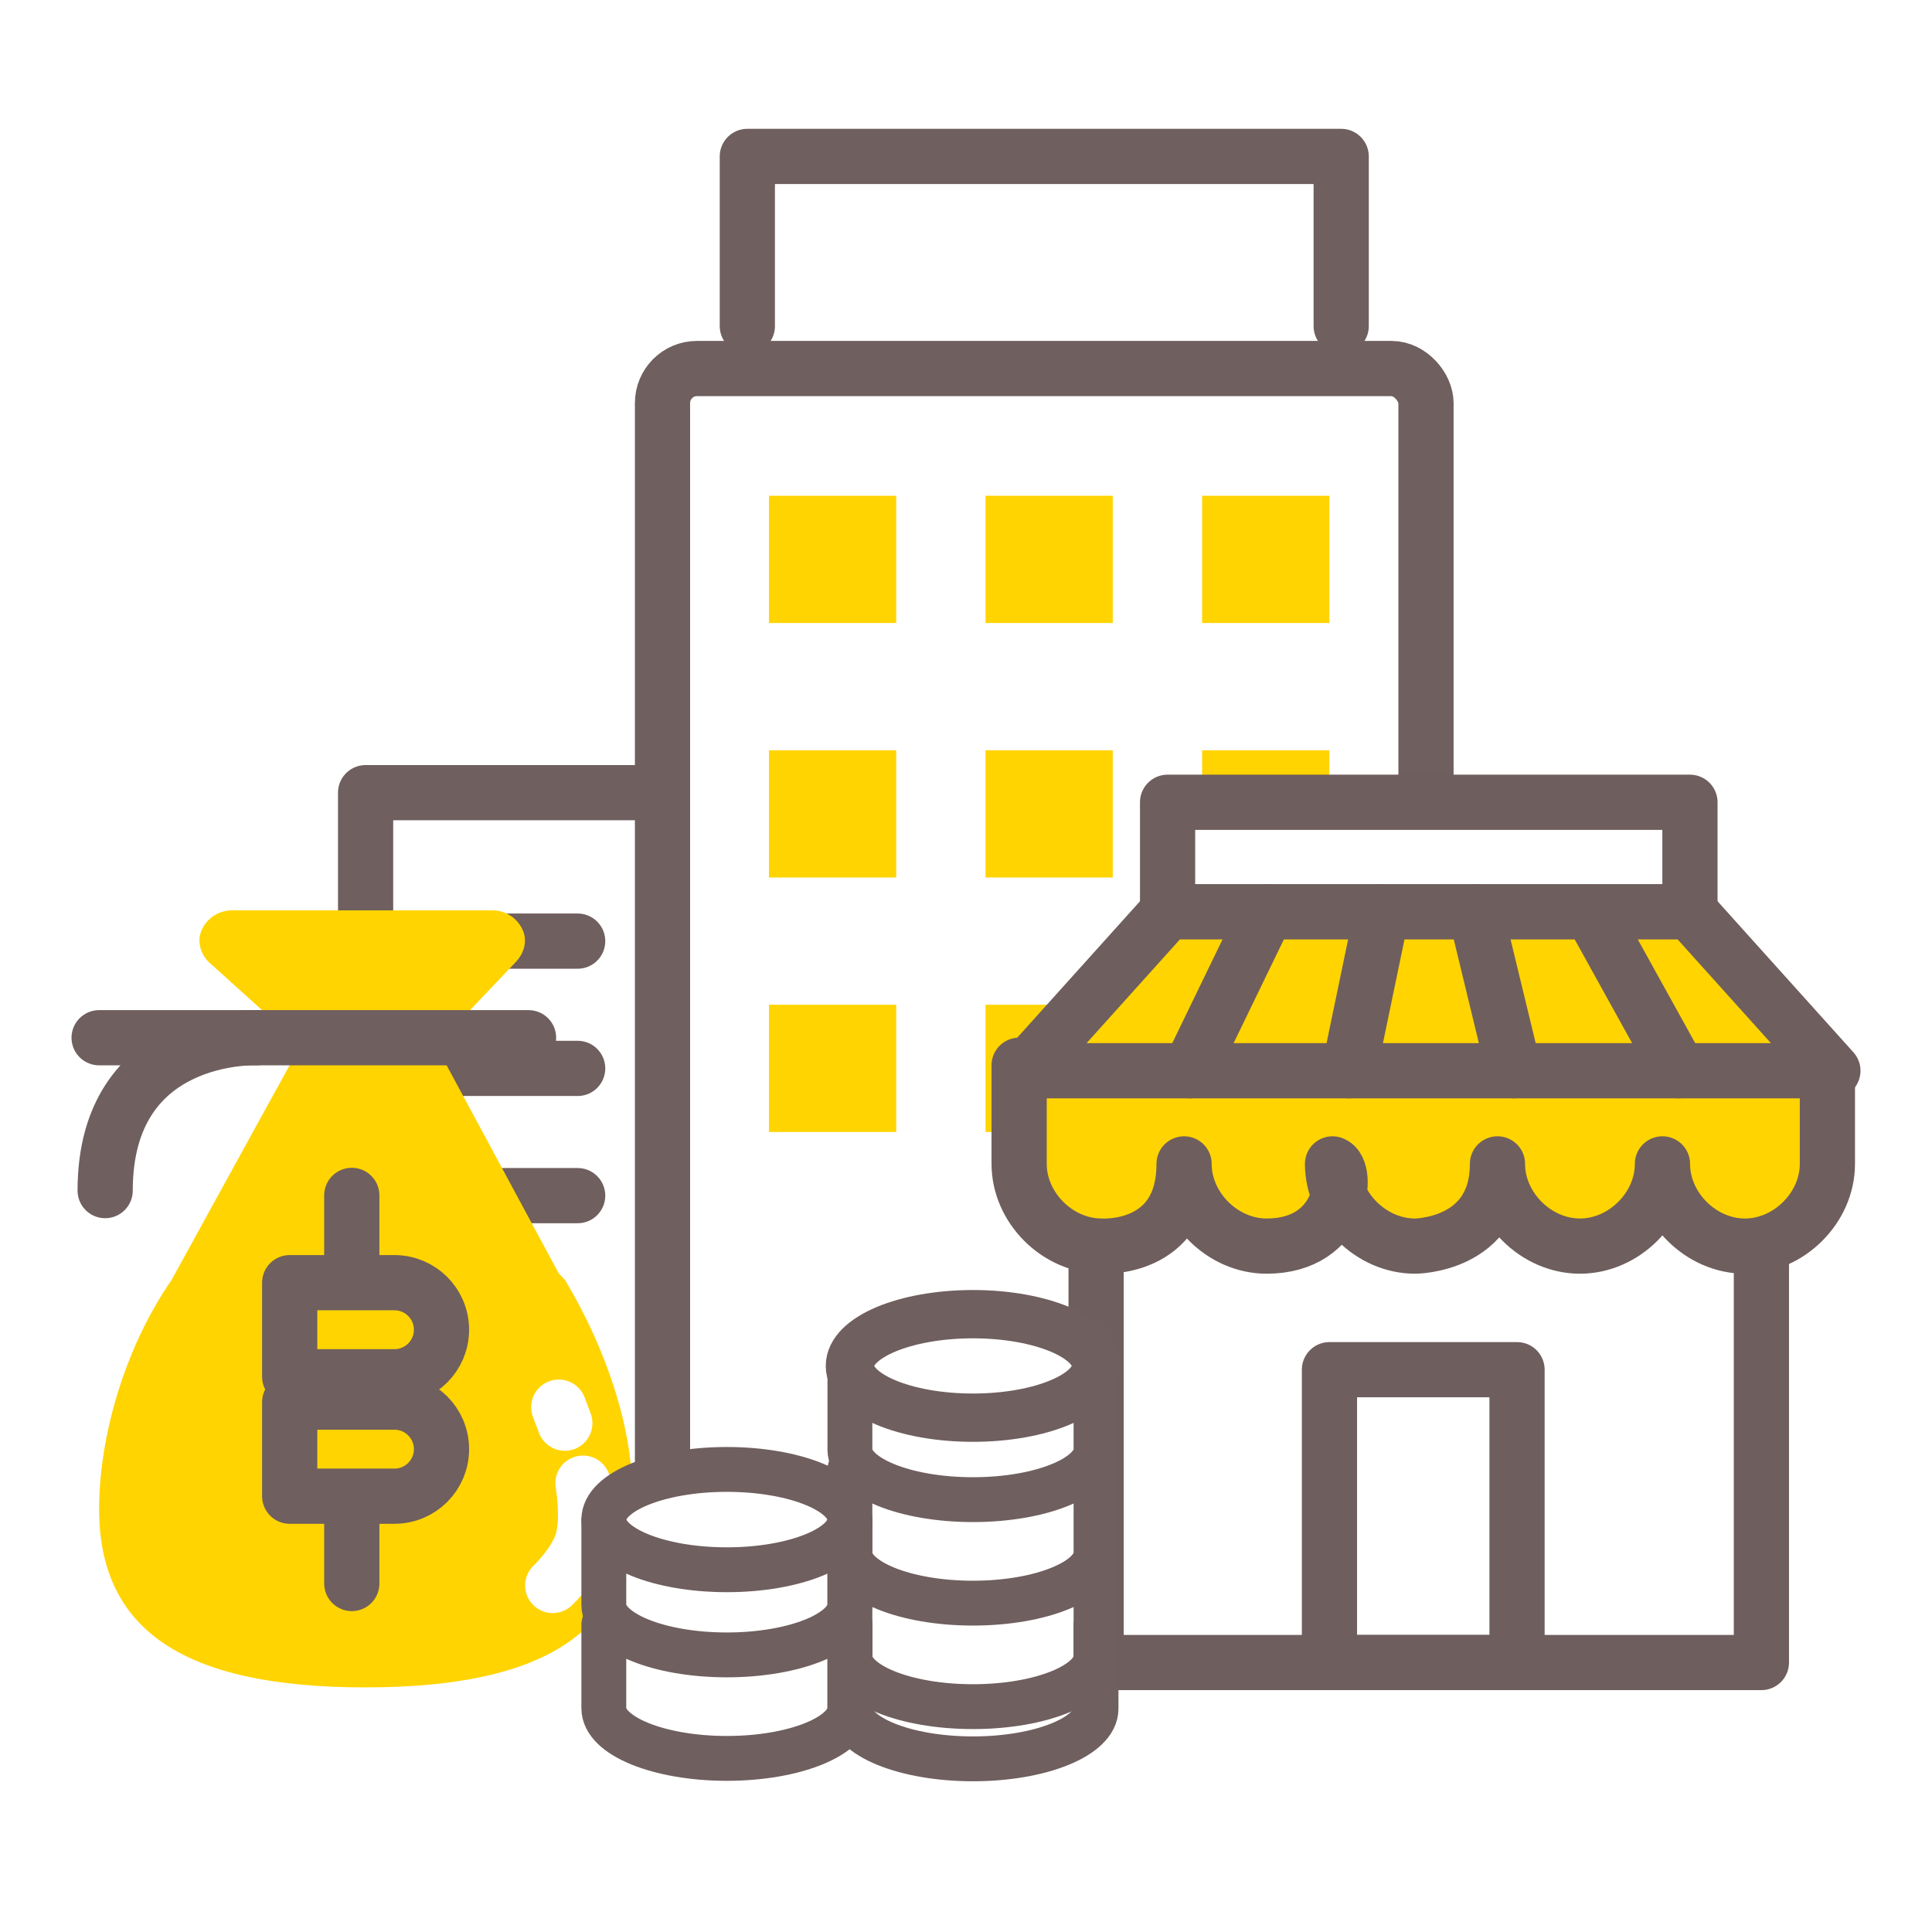
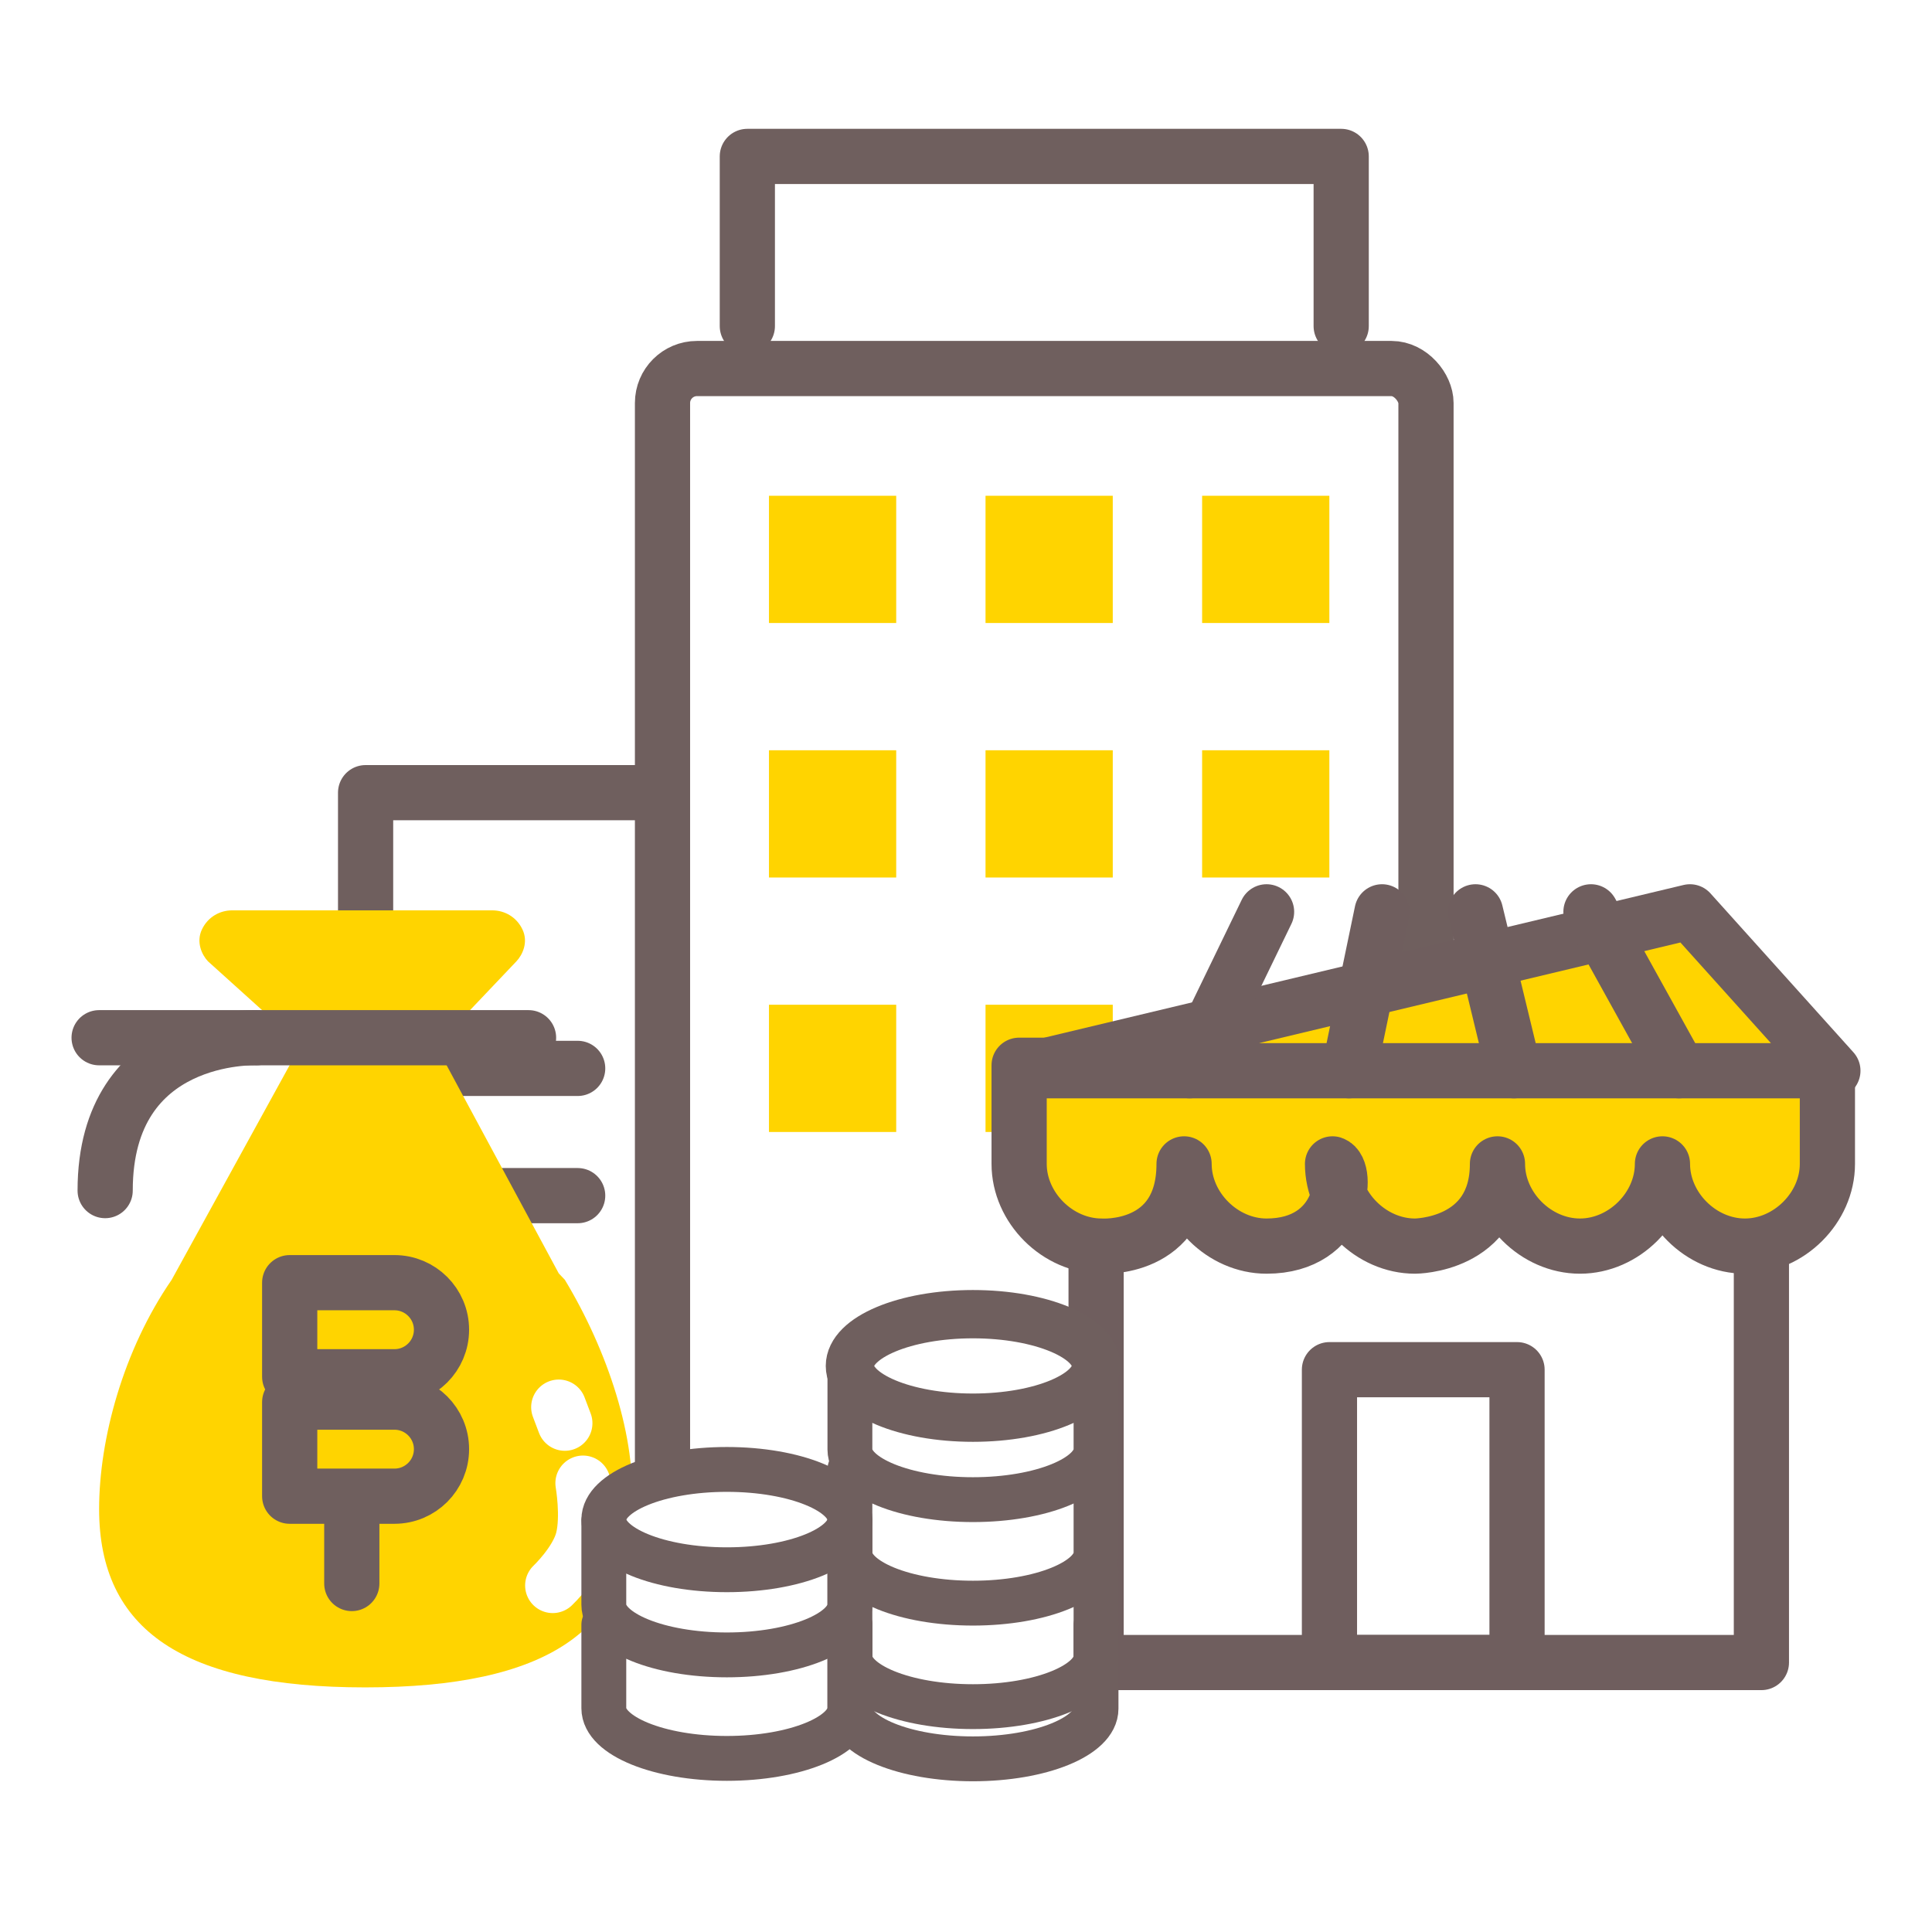
<svg xmlns="http://www.w3.org/2000/svg" width="56" height="56" viewBox="0 0 56 56" fill="none">
  <rect width="56" height="56" fill="white" />
  <path fill-rule="evenodd" clip-rule="evenodd" d="M21.662 9.452V4.534H38.875V9.452" fill="white" />
  <path d="M21.662 9.452V4.534H38.875V9.452" stroke="#6F5F5E" stroke-width="1.6" stroke-linecap="round" stroke-linejoin="round" />
-   <path fill-rule="evenodd" clip-rule="evenodd" d="M19.203 46.336H10.597V22.976H18.421" fill="white" />
  <path d="M19.203 46.336H10.597V22.976H18.421" stroke="#6F5F5E" stroke-width="1.6" stroke-linecap="round" stroke-linejoin="round" />
  <path fill-rule="evenodd" clip-rule="evenodd" d="M13.056 27.279H16.744H13.056Z" fill="#D8D8D8" />
-   <path d="M13.056 27.279H16.744" stroke="#6F5F5E" stroke-width="1.6" stroke-linecap="round" />
  <path fill-rule="evenodd" clip-rule="evenodd" d="M13.056 30.968H16.744H13.056Z" fill="#D8D8D8" />
  <path d="M13.056 30.968H16.744" stroke="#6F5F5E" stroke-width="1.6" stroke-linecap="round" />
  <path fill-rule="evenodd" clip-rule="evenodd" d="M13.056 34.656H16.744H13.056Z" fill="#D8D8D8" />
  <path d="M13.056 34.656H16.744" stroke="#6F5F5E" stroke-width="1.6" stroke-linecap="round" />
  <rect x="19.203" y="10.682" width="22.13" height="35.654" rx="1" stroke="#6F5F5E" stroke-width="1.6" stroke-linecap="round" stroke-linejoin="round" />
  <rect x="22.289" y="14.37" width="3.688" height="3.688" fill="#FFD400" />
  <rect x="28.566" y="14.37" width="3.688" height="3.688" fill="#FFD400" />
  <rect x="34.844" y="14.37" width="3.688" height="3.688" fill="#FFD400" />
  <rect x="22.289" y="21.747" width="3.688" height="3.688" fill="#FFD400" />
  <rect x="28.566" y="21.747" width="3.688" height="3.688" fill="#FFD400" />
  <rect x="34.844" y="21.747" width="3.688" height="3.688" fill="#FFD400" />
  <rect x="22.289" y="29.123" width="3.688" height="3.688" fill="#FFD400" />
  <rect x="28.566" y="29.123" width="3.688" height="3.688" fill="#FFD400" />
  <path fill-rule="evenodd" clip-rule="evenodd" d="M16.372 37.095L16.196 36.91L12.515 30.079H12.865L14.969 27.864C15.144 27.68 15.32 27.31 15.144 26.941C14.969 26.572 14.618 26.387 14.268 26.387H6.729C6.379 26.387 6.028 26.572 5.853 26.941C5.678 27.31 5.853 27.68 6.028 27.864L8.483 30.079H8.833L4.976 37.095C3.574 39.126 2.873 41.71 2.873 43.741C2.873 47.249 5.327 48.91 10.586 48.91C15.846 48.91 18.3 47.249 18.3 43.741C18.475 41.71 17.599 39.126 16.372 37.095Z" fill="#FFD400" />
  <path d="M8.397 37.179H11.433C12.186 37.179 12.797 37.79 12.797 38.543C12.797 39.296 12.186 39.906 11.433 39.906H8.397V37.179Z" stroke="#6F5F5E" stroke-width="1.6" stroke-linejoin="round" />
  <path d="M8.397 40.641H11.433C12.186 40.641 12.797 41.252 12.797 42.005C12.797 42.758 12.186 43.368 11.433 43.368H8.397V40.641Z" stroke="#6F5F5E" stroke-width="1.6" stroke-linejoin="round" />
-   <path d="M10.197 34.649V36.38" stroke="#6F5F5E" stroke-width="1.6" stroke-linecap="round" />
  <path d="M10.197 44.168V45.899" stroke="#6F5F5E" stroke-width="1.6" stroke-linecap="round" />
  <path d="M15.32 30.079H7.431C7.431 30.079 3.048 29.895 3.048 34.51" stroke="#6F5F5E" stroke-width="1.6" stroke-linecap="round" stroke-linejoin="round" />
  <path d="M7.431 30.079H2.873" stroke="#6F5F5E" stroke-width="1.6" stroke-linecap="round" stroke-linejoin="round" />
  <path d="M16.196 40.787L16.372 41.252" stroke="white" stroke-width="1.6" stroke-linecap="round" stroke-linejoin="round" />
  <path d="M16.021 45.956C16.021 45.956 16.728 45.288 16.898 44.621C17.067 43.955 16.898 42.99 16.898 42.99" stroke="white" stroke-width="1.6" stroke-linecap="round" stroke-linejoin="round" />
  <rect x="31.771" y="32.942" width="19.284" height="15.247" fill="white" stroke="#6F5E5E" stroke-width="1.6" stroke-linecap="round" stroke-linejoin="round" />
  <rect x="38.535" y="39.701" width="5.437" height="8.488" stroke="#6F5E5E" stroke-width="1.6" stroke-linejoin="round" />
-   <rect x="33.843" y="23.254" width="15.141" height="3.176" fill="white" stroke="#6F5E5E" stroke-width="1.6" stroke-linecap="round" stroke-linejoin="round" />
  <path fill-rule="evenodd" clip-rule="evenodd" d="M36.712 36.119C35.437 36.119 34.321 35.007 34.321 33.736C34.321 36.277 31.93 36.119 31.93 36.119C30.655 36.119 29.54 35.007 29.54 33.736V30.877H52.968V33.736C52.968 35.007 51.852 36.119 50.577 36.119C49.302 36.119 48.187 35.007 48.187 33.736C48.187 35.007 47.071 36.119 45.796 36.119C44.521 36.119 43.405 35.007 43.405 33.736C43.405 36.119 41.015 36.119 41.015 36.119C39.74 36.119 38.624 35.007 38.624 33.736C39.102 33.895 38.943 36.119 36.712 36.119Z" fill="#FFD400" stroke="#6F5E5E" stroke-width="1.6" stroke-linecap="round" stroke-linejoin="round" />
-   <path fill-rule="evenodd" clip-rule="evenodd" d="M48.984 26.43H33.843L29.699 31.036H53.127L48.984 26.43Z" fill="#FFD400" stroke="#6F5E5E" stroke-width="1.6" stroke-linecap="round" stroke-linejoin="round" />
+   <path fill-rule="evenodd" clip-rule="evenodd" d="M48.984 26.43L29.699 31.036H53.127L48.984 26.43Z" fill="#FFD400" stroke="#6F5E5E" stroke-width="1.6" stroke-linecap="round" stroke-linejoin="round" />
  <path fill-rule="evenodd" clip-rule="evenodd" d="M36.712 26.43L34.48 31.036L36.712 26.43Z" fill="white" />
  <path d="M36.712 26.43L34.48 31.036" stroke="#6F5E5E" stroke-width="1.6" stroke-linecap="round" stroke-linejoin="round" />
  <path fill-rule="evenodd" clip-rule="evenodd" d="M46.115 26.43L48.665 31.036L46.115 26.43Z" fill="white" />
  <path d="M46.115 26.43L48.665 31.036" stroke="#6F5E5E" stroke-width="1.6" stroke-linecap="round" stroke-linejoin="round" />
  <path fill-rule="evenodd" clip-rule="evenodd" d="M42.768 26.43L43.883 31.036L42.768 26.43Z" fill="white" />
  <path d="M42.768 26.43L43.883 31.036" stroke="#6F5E5E" stroke-width="1.6" stroke-linecap="round" stroke-linejoin="round" />
-   <path fill-rule="evenodd" clip-rule="evenodd" d="M40.059 26.43L39.102 31.036L40.059 26.43Z" fill="white" />
  <path d="M40.059 26.43L39.102 31.036" stroke="#6F5E5E" stroke-width="1.6" stroke-linecap="round" stroke-linejoin="round" />
  <path fill-rule="evenodd" clip-rule="evenodd" d="M28.201 37.481C30.171 37.481 31.769 38.066 31.769 38.788V49.675C31.769 50.397 30.171 50.981 28.201 50.981C26.232 50.981 24.635 50.397 24.635 49.675V38.788C24.635 38.066 26.232 37.481 28.201 37.481Z" fill="white" />
  <path fill-rule="evenodd" clip-rule="evenodd" d="M21.068 42.466C23.038 42.466 24.635 43.221 24.635 44.153V49.778C24.635 50.71 23.038 51.466 21.068 51.466C19.099 51.466 17.502 50.71 17.502 49.778V44.153C17.502 43.221 19.099 42.466 21.068 42.466Z" fill="white" />
  <path d="M31.769 42.592V45.015C31.769 45.818 30.171 46.468 28.201 46.468C26.232 46.468 24.635 45.818 24.635 45.015V42.592" stroke="#6F5F5E" stroke-width="1.3" stroke-linecap="round" stroke-linejoin="round" />
  <path d="M31.769 39.592V42.015C31.769 42.818 30.171 43.468 28.201 43.468C26.232 43.468 24.635 42.818 24.635 42.015V39.592" stroke="#6F5F5E" stroke-width="1.3" stroke-linecap="round" stroke-linejoin="round" />
  <path d="M31.769 45.592V48.015C31.769 48.818 30.171 49.468 28.201 49.468C26.232 49.468 24.635 48.818 24.635 48.015V45.592" stroke="#6F5F5E" stroke-width="1.3" stroke-linecap="round" stroke-linejoin="round" />
  <path d="M31.769 47.105V49.528C31.769 50.33 30.171 50.981 28.201 50.981C26.232 50.981 24.635 50.33 24.635 49.528V47.105" stroke="#6F5F5E" stroke-width="1.3" stroke-linecap="round" stroke-linejoin="round" />
  <path fill-rule="evenodd" clip-rule="evenodd" d="M24.635 39.592C24.635 38.764 26.232 38.092 28.201 38.092C30.171 38.092 31.769 38.764 31.769 39.592C31.769 40.42 30.171 41.092 28.201 41.092C26.232 41.092 24.635 40.42 24.635 39.592Z" stroke="#6F5F5E" stroke-width="1.4" stroke-linecap="round" stroke-linejoin="round" />
  <path d="M24.635 44.092V46.515C24.635 47.318 23.038 47.968 21.068 47.968C19.099 47.968 17.502 47.318 17.502 46.515V44.092" stroke="#6F5F5E" stroke-width="1.3" stroke-linecap="round" stroke-linejoin="round" />
  <path d="M24.635 47.092V49.515C24.635 50.318 23.038 50.968 21.068 50.968C19.099 50.968 17.502 50.318 17.502 49.515V47.092" stroke="#6F5F5E" stroke-width="1.3" stroke-linecap="round" stroke-linejoin="round" />
  <path fill-rule="evenodd" clip-rule="evenodd" d="M17.502 44.046C17.502 43.243 19.099 42.592 21.068 42.592C23.038 42.592 24.635 43.243 24.635 44.046C24.635 44.849 23.038 45.5 21.068 45.5C19.099 45.5 17.502 44.849 17.502 44.046Z" stroke="#6F5F5E" stroke-width="1.3" stroke-linecap="round" stroke-linejoin="round" />
</svg>